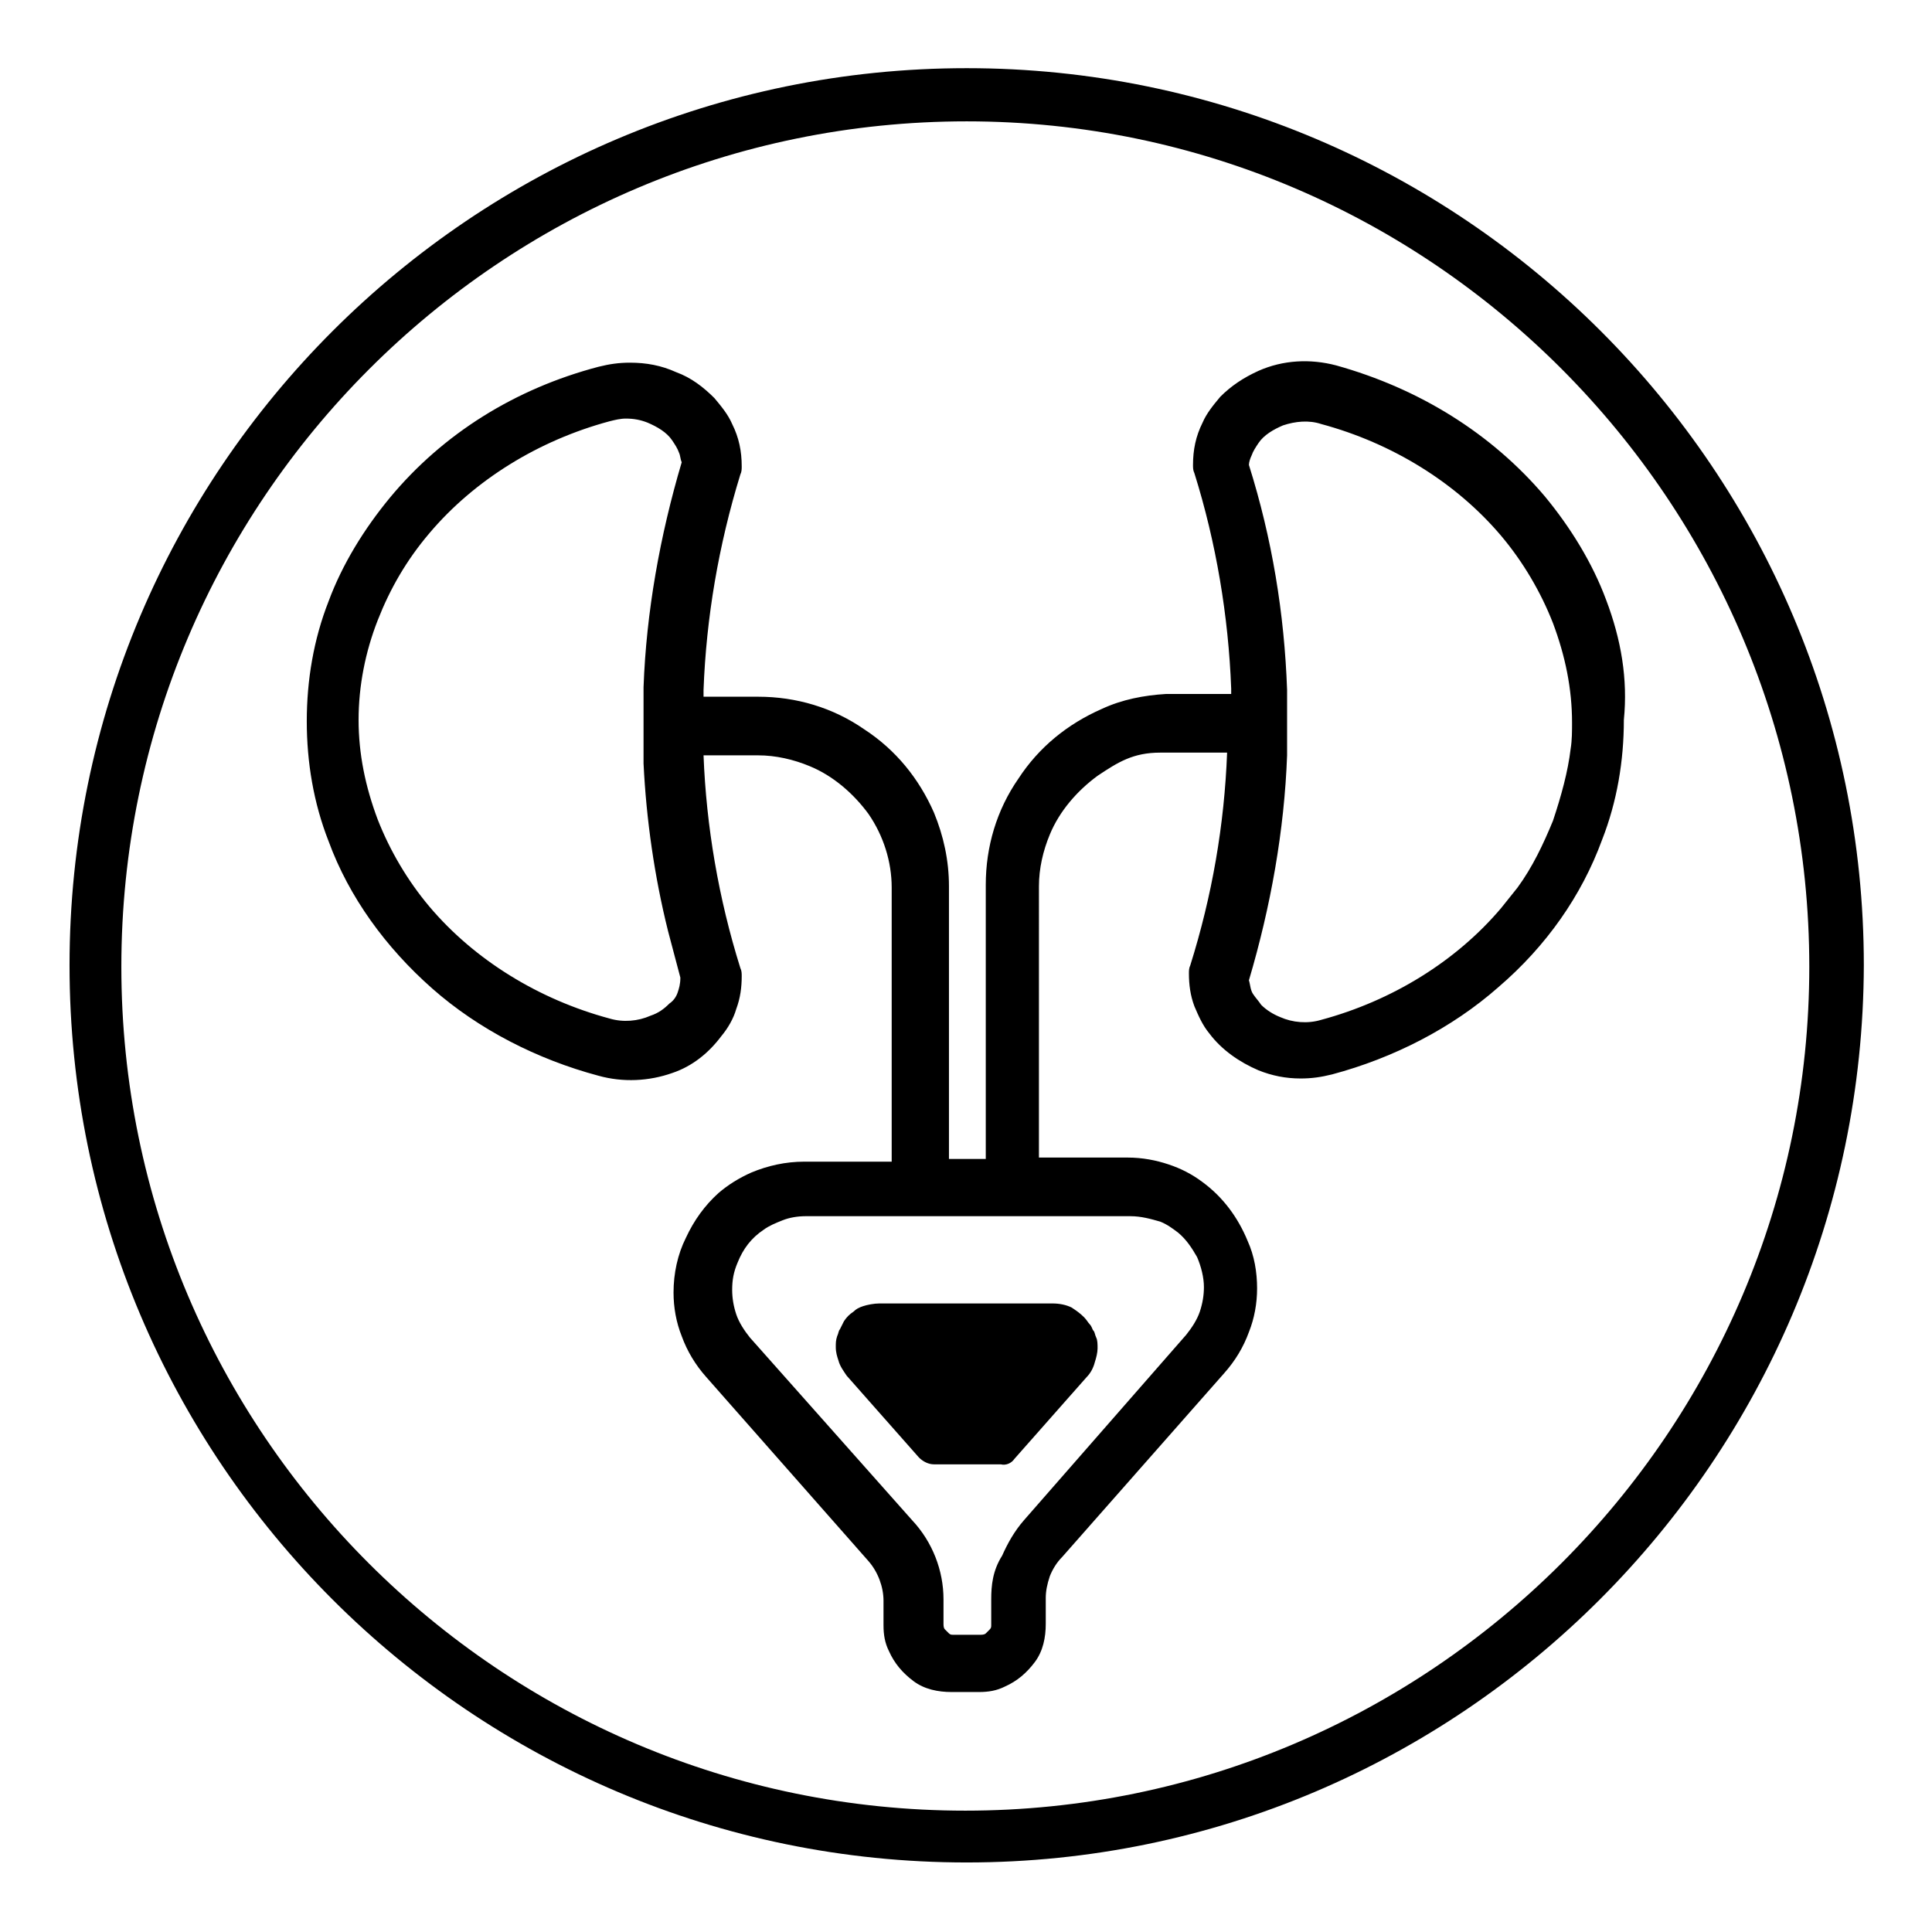
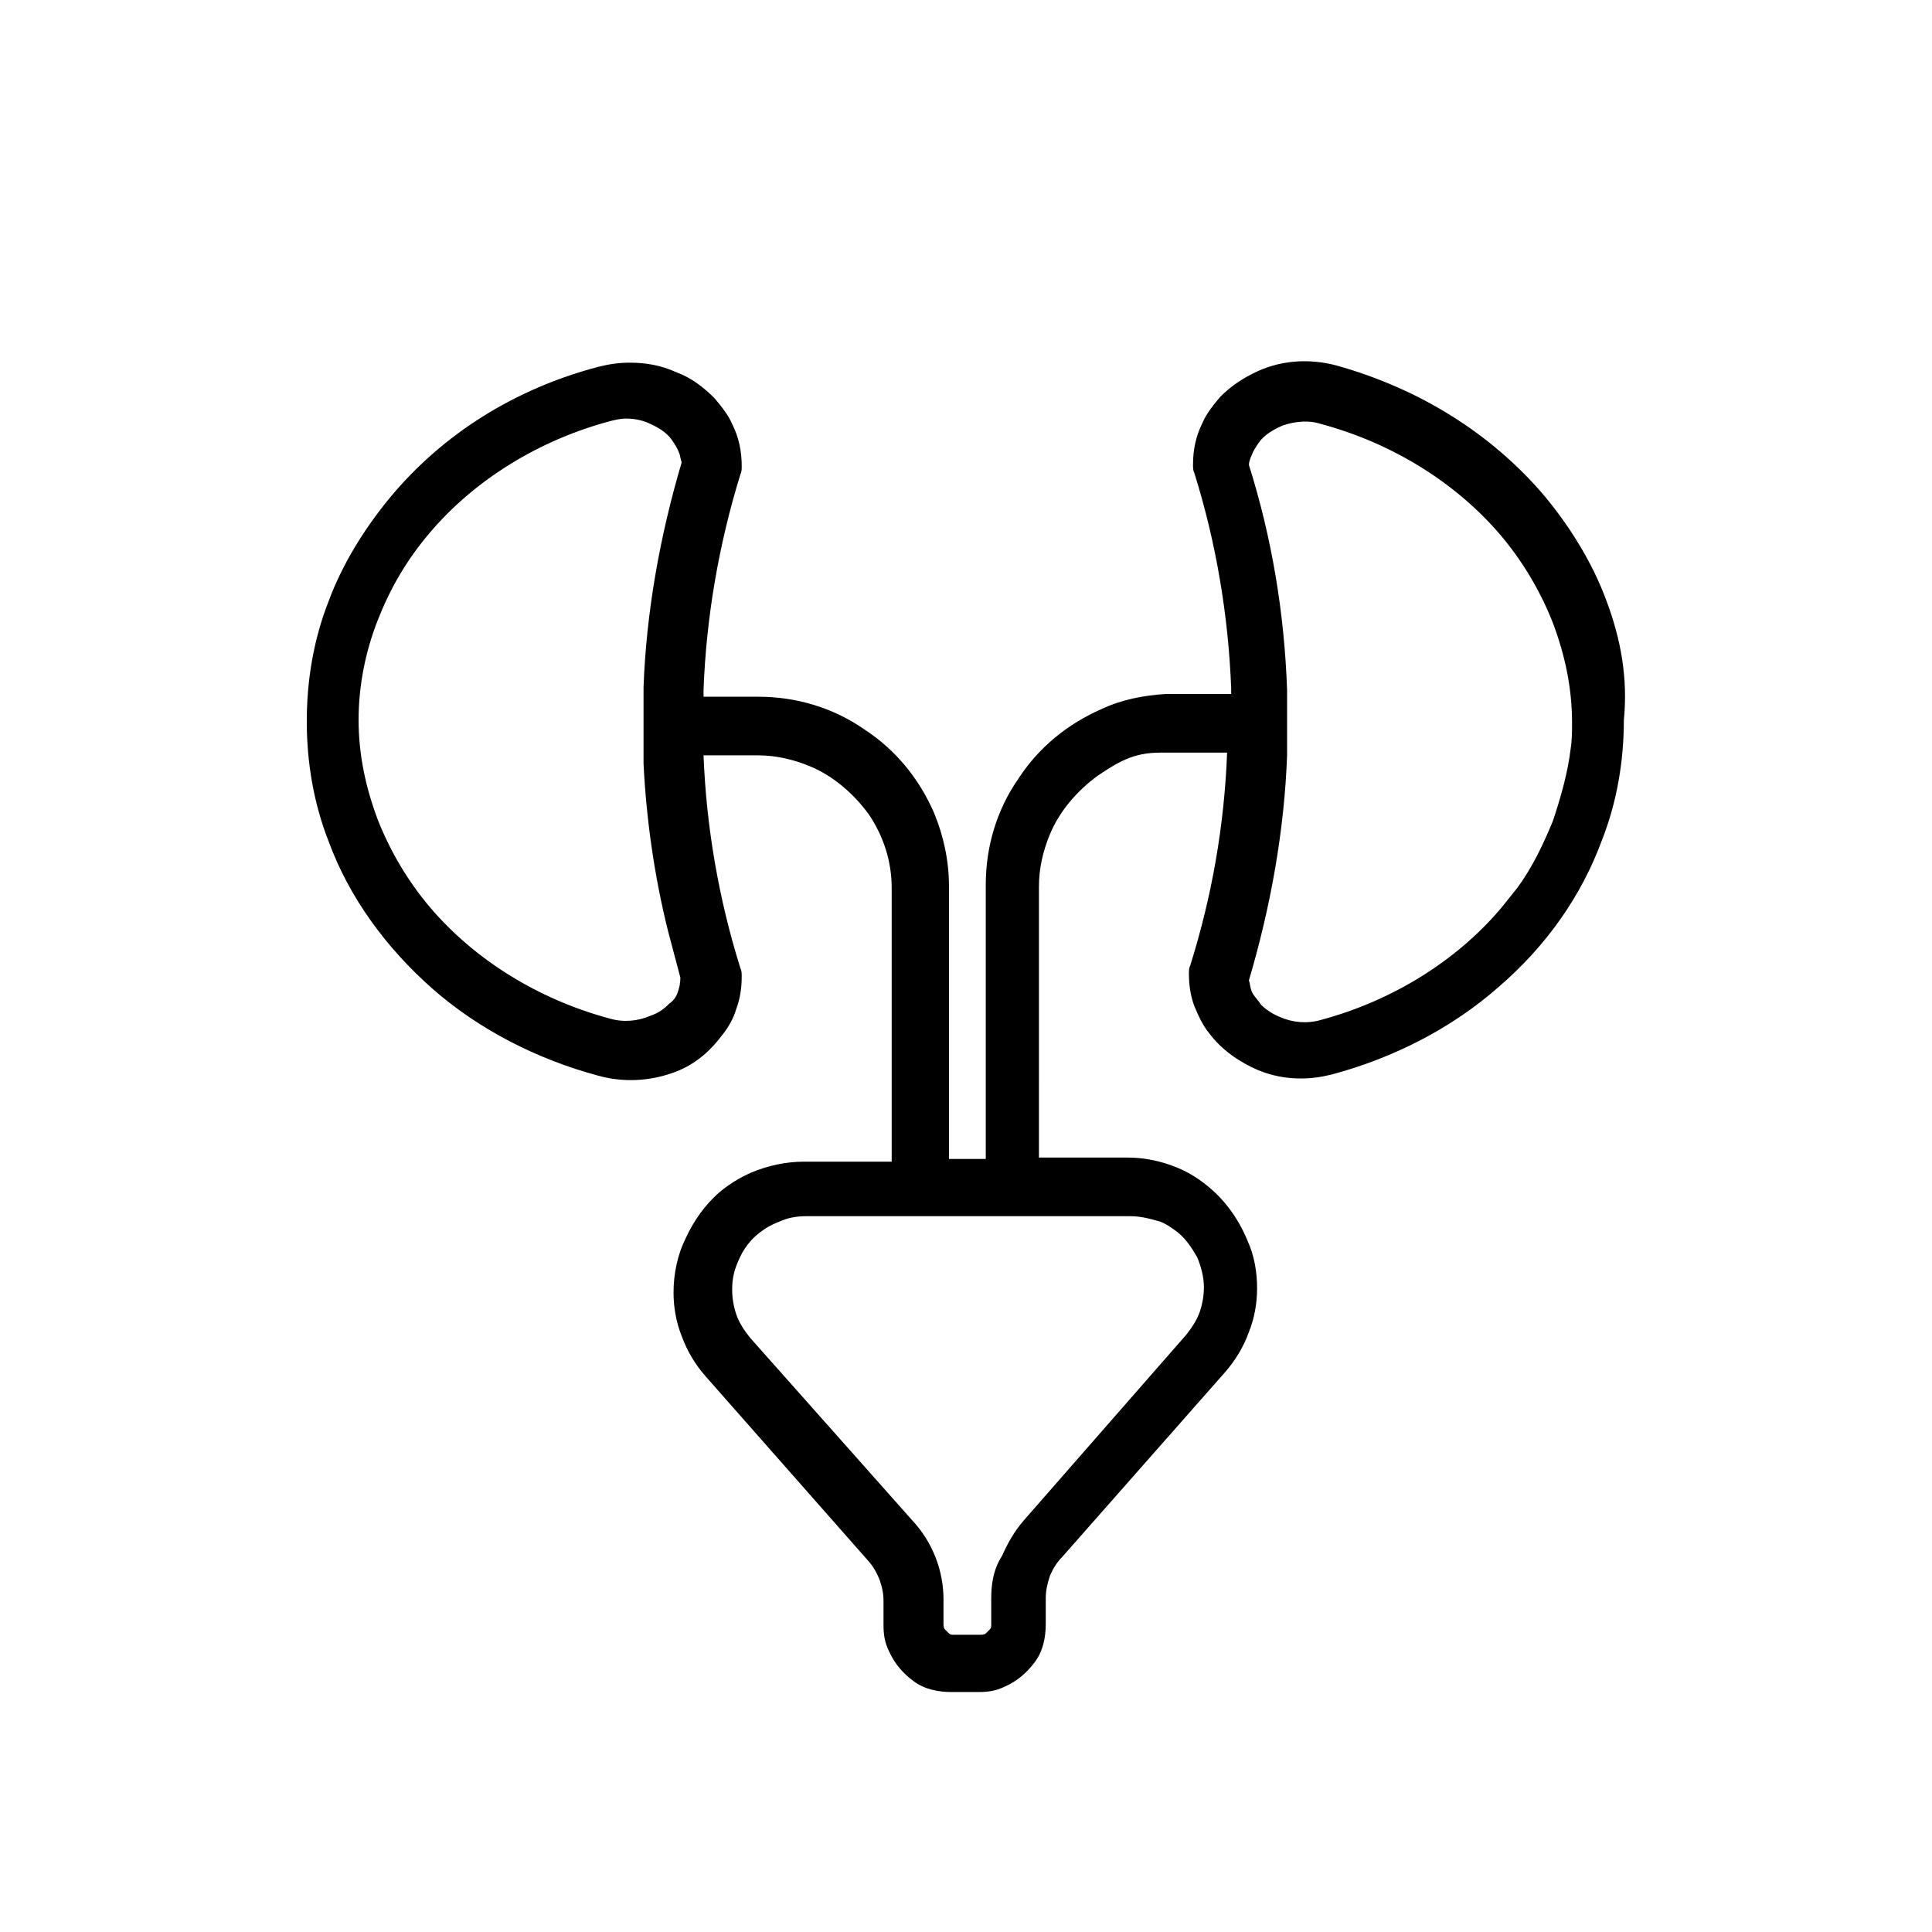
<svg xmlns="http://www.w3.org/2000/svg" version="1.1" id="Ebene_1" x="0px" y="0px" width="141.7px" height="141.7px" viewBox="0 0 141.7 141.7" style="enable-background:new 0 0 141.7 141.7;" xml:space="preserve">
  <g>
-     <path d="M70.9,136.6c-36.3,0-65.8-29.5-65.8-65.8S34.6,5,70.9,5s65.8,29.5,65.8,65.8C136.6,107.1,107.1,136.6,70.9,136.6z    M70.9,8.9c-34.2,0-62,27.8-62,62s27.8,61.9,61.9,61.9s61.9-27.8,61.9-61.9S105,8.9,70.9,8.9z" />
-   </g>
+     </g>
  <g>
-     <path d="M74.4,107l5.3-6c0.3-0.3,0.5-0.7,0.6-1.1c0.1-0.3,0.2-0.7,0.2-1s0-0.6-0.1-0.8c-0.1-0.2-0.1-0.4-0.2-0.5s-0.1-0.3-0.3-0.5   c-0.1-0.1-0.2-0.3-0.4-0.5c-0.3-0.3-0.6-0.5-0.9-0.7c-0.4-0.2-0.9-0.3-1.4-0.3H64.5c-0.4,0-0.9,0.1-1.2,0.2s-0.5,0.2-0.7,0.4   c-0.3,0.2-0.5,0.4-0.7,0.7c-0.1,0.2-0.2,0.4-0.3,0.6c-0.1,0.1-0.1,0.3-0.2,0.5c-0.1,0.3-0.1,0.5-0.1,0.8c0,0.4,0.1,0.7,0.2,1   c0.1,0.4,0.4,0.8,0.6,1.1l5.3,6c0.3,0.3,0.7,0.5,1.1,0.5h4.9C73.8,107.5,74.2,107.3,74.4,107z" />
-     <path d="M58.2,98.4L58.2,98.4L58.2,98.4z" />
    <path d="M117.8,44c-1-2.7-2.6-5.3-4.5-7.6c-3.9-4.6-9.2-7.9-15.3-9.6c-1.9-0.5-3.9-0.4-5.7,0.4c-1.1,0.5-2,1.1-2.8,1.9   c-0.5,0.6-1,1.2-1.3,1.9c-0.5,1-0.7,2-0.7,3.1c0,0.2,0,0.4,0.1,0.6c1.6,5.1,2.5,10.5,2.7,15.8v0.2v0.2H86h-0.5l0,0   c-1.6,0.1-3.2,0.4-4.7,1.1c-2.5,1.1-4.6,2.8-6.1,5.1c-1.6,2.3-2.4,5-2.4,7.8V85h-2.7V65c0-1.9-0.4-3.7-1.1-5.4   c-1.1-2.5-2.8-4.6-5.1-6.1c-2.3-1.6-5-2.4-7.8-2.4l0,0h-4c0-0.2,0-0.3,0-0.5c0.2-5.3,1.1-10.6,2.7-15.8c0.1-0.2,0.1-0.4,0.1-0.6   c0-1.1-0.2-2.1-0.7-3.1c-0.3-0.7-0.8-1.3-1.3-1.9c-0.8-0.8-1.7-1.5-2.8-1.9c-1.1-0.5-2.2-0.7-3.4-0.7c-0.8,0-1.5,0.1-2.3,0.3   c-6.1,1.6-11.4,4.9-15.3,9.6c-1.9,2.3-3.5,4.9-4.5,7.6c-1.1,2.8-1.6,5.8-1.6,8.8s0.5,6,1.6,8.8c1.5,4.1,4.2,7.8,7.6,10.8   s7.7,5.2,12.2,6.4c1.8,0.5,3.7,0.4,5.4-0.2c1.5-0.5,2.7-1.5,3.6-2.7c0.5-0.6,0.9-1.3,1.1-2c0.3-0.8,0.4-1.6,0.4-2.4   c0-0.2,0-0.4-0.1-0.6c-1.6-5.1-2.5-10.4-2.7-15.6h4c1.3,0,2.6,0.3,3.8,0.8c1.7,0.7,3.2,2,4.3,3.5c1.1,1.6,1.7,3.5,1.7,5.4v20.1H59   l0,0c-1.4,0-2.7,0.3-3.9,0.8c-0.9,0.4-1.7,0.9-2.4,1.5c-1,0.9-1.8,2-2.4,3.3c-0.6,1.2-0.9,2.6-0.9,4c0,1.1,0.2,2.2,0.6,3.2   c0.4,1.1,1,2.1,1.8,3l11.9,13.5l0.3-0.3l-0.3,0.3c0.7,0.8,1.1,1.9,1.1,2.9v1.8c0,0.7,0.1,1.3,0.4,1.9c0.4,0.9,1,1.6,1.8,2.2   s1.8,0.8,2.8,0.8l0,0h2c0.7,0,1.3-0.1,1.9-0.4c0.9-0.4,1.6-1,2.2-1.8s0.8-1.8,0.8-2.8v-1.9c0-0.5,0.1-1,0.3-1.6   c0.2-0.5,0.5-1,0.9-1.4l11.9-13.5c0.8-0.9,1.4-1.9,1.8-3c0.4-1,0.6-2.1,0.6-3.2c0-1.2-0.2-2.4-0.7-3.5c-0.7-1.7-1.8-3.2-3.3-4.3   c-0.8-0.6-1.6-1-2.5-1.3s-1.9-0.5-3-0.5l0,0h-6.5V65c0-1.3,0.3-2.6,0.8-3.8c0.7-1.7,2-3.2,3.5-4.3c1.5-1,2.6-1.7,4.6-1.7h0.1h3.3   H90c-0.2,5.3-1.1,10.5-2.7,15.6c-0.1,0.2-0.1,0.4-0.1,0.6c0,0.8,0.1,1.6,0.4,2.4c0.3,0.7,0.6,1.4,1.1,2c0.9,1.2,2.2,2.1,3.6,2.7   c1,0.4,2,0.6,3.1,0.6c0.8,0,1.5-0.1,2.3-0.3c4.5-1.2,8.8-3.4,12.2-6.4c3.5-3,6.1-6.7,7.6-10.8c1.1-2.8,1.6-5.8,1.6-8.8   C119.4,49.8,118.9,46.9,117.8,44z M72.7,117.3v1.9c0,0.1,0,0.2-0.1,0.3c-0.1,0.1-0.2,0.2-0.3,0.3c-0.1,0.1-0.3,0.1-0.4,0.1h-2   c-0.1,0-0.2,0-0.3-0.1c-0.1-0.1-0.2-0.2-0.3-0.3c-0.1-0.1-0.1-0.3-0.1-0.4v-1.8c0-2.1-0.8-4.2-2.3-5.8L55,98.1   c-0.4-0.5-0.8-1.1-1-1.7s-0.3-1.2-0.3-1.8c0-0.7,0.1-1.3,0.4-2c0.4-1,1-1.8,1.9-2.4c0.4-0.3,0.9-0.5,1.4-0.7s1.1-0.3,1.7-0.3h23.8   c0.8,0,1.5,0.2,2.2,0.4c0.5,0.2,0.9,0.5,1.3,0.8c0.6,0.5,1,1.1,1.4,1.8c0.3,0.7,0.5,1.5,0.5,2.2c0,0.6-0.1,1.2-0.3,1.8   c-0.2,0.6-0.6,1.2-1,1.7l-11.9,13.6c-0.7,0.8-1.2,1.7-1.6,2.6C72.8,115.2,72.7,116.3,72.7,117.3z M49.7,72.8   c-0.1,0.3-0.3,0.6-0.6,0.8c-0.4,0.4-0.8,0.7-1.4,0.9c-0.9,0.4-2,0.5-3,0.2c-5.2-1.4-9.9-4.3-13.2-8.2c-1.6-1.9-2.9-4.1-3.8-6.4   c-0.9-2.4-1.4-4.8-1.4-7.3s0.5-5,1.4-7.3s2.1-4.4,3.8-6.4c3.3-3.9,8-6.8,13.2-8.2c0.4-0.1,0.8-0.2,1.2-0.2c0.6,0,1.1,0.1,1.6,0.3   c0.7,0.3,1.4,0.7,1.8,1.3c0.2,0.3,0.4,0.6,0.5,0.9c0.1,0.2,0.1,0.5,0.2,0.7c-1.6,5.4-2.6,11-2.8,16.5c0,0.8,0,1.6,0,2.4   c0,0.8,0,1.6,0,2.4c0,0.3,0,0.5,0,0.8c0.2,4.1,0.8,8.3,1.8,12.3c0.3,1.1,0.6,2.3,0.9,3.4C49.9,72.2,49.8,72.5,49.7,72.8z    M113.9,60.2c-0.7,1.7-1.5,3.4-2.6,4.9c-0.4,0.5-0.8,1-1.2,1.5c-3.3,3.9-8,6.8-13.2,8.2c-1,0.3-2.1,0.2-3-0.2   c-0.5-0.2-1-0.5-1.4-0.9c-0.2-0.3-0.4-0.5-0.6-0.8s-0.2-0.7-0.3-1c1.6-5.4,2.6-11,2.8-16.5c0-0.8,0-1.6,0-2.4c0-0.8,0-1.6,0-2.4   c-0.2-5.6-1.1-11.1-2.8-16.5c0-0.2,0.1-0.5,0.2-0.7c0.1-0.3,0.3-0.6,0.5-0.9c0.4-0.6,1.1-1,1.8-1.3c0.9-0.3,1.9-0.4,2.8-0.1   c5.2,1.4,9.9,4.3,13.2,8.2c1.6,1.9,2.9,4.1,3.8,6.4c0.9,2.4,1.4,4.8,1.4,7.3c0,0.6,0,1.3-0.1,1.9C115,56.6,114.5,58.4,113.9,60.2z" />
  </g>
</svg>